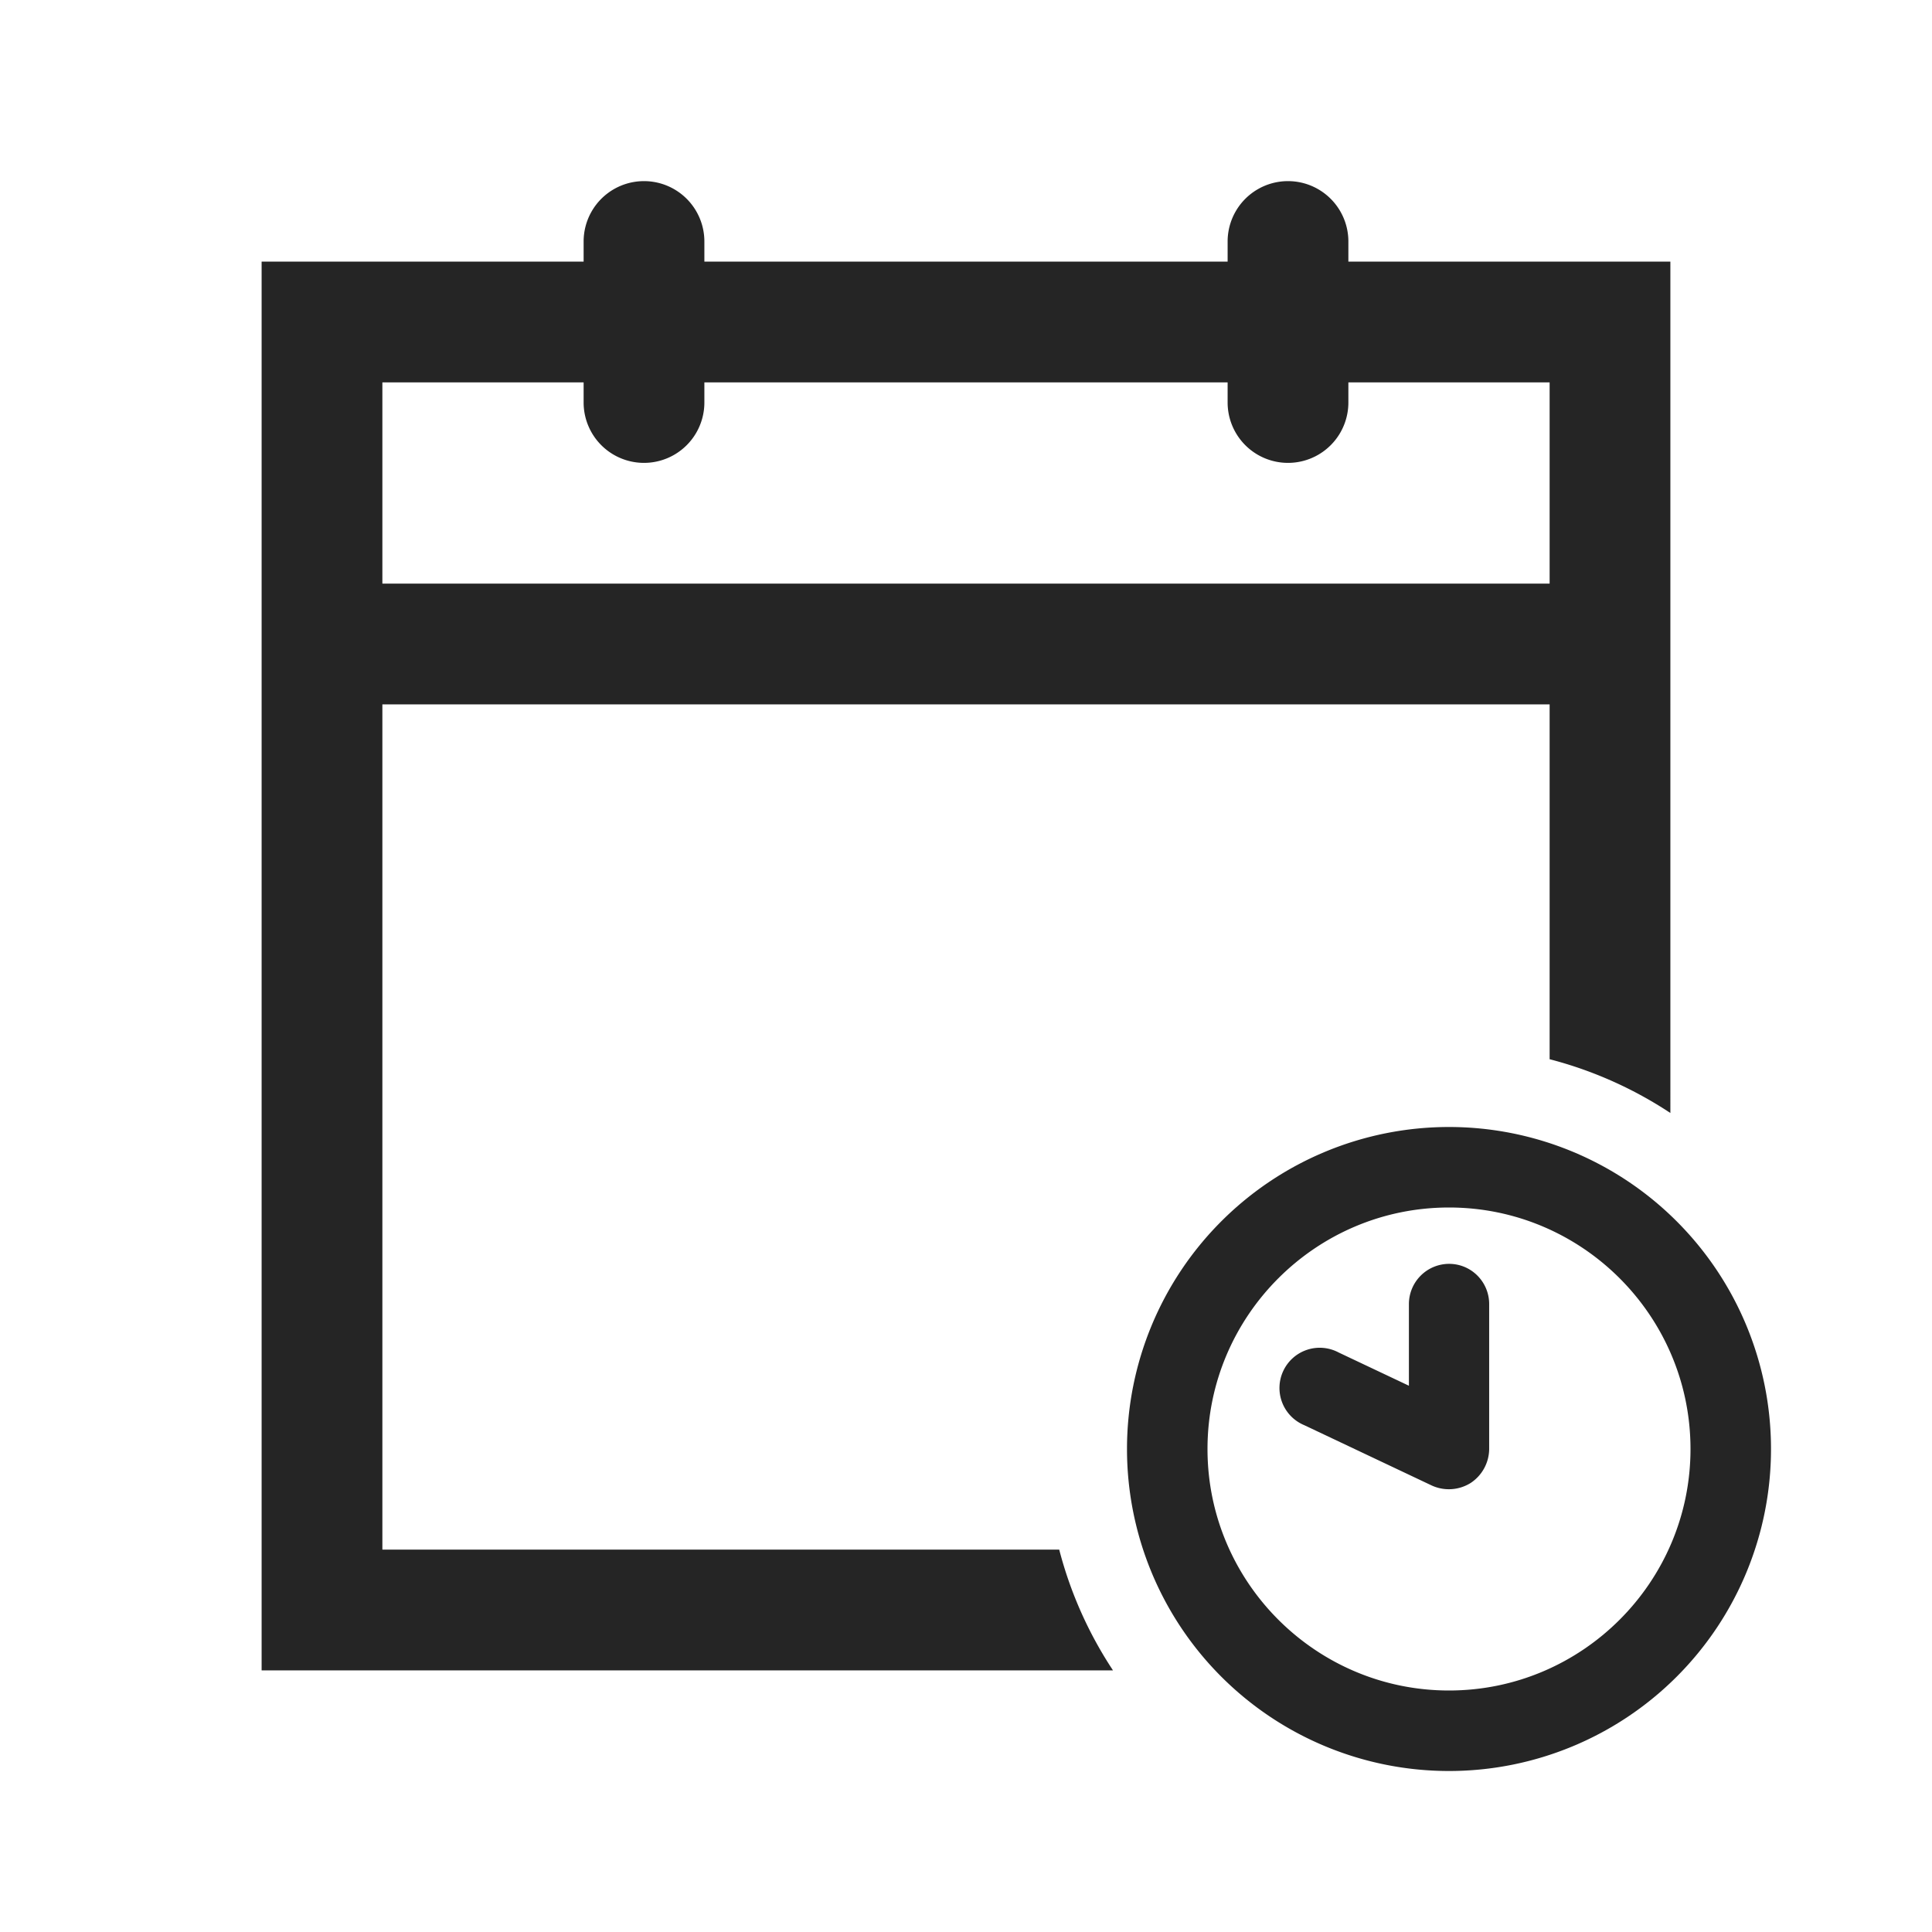
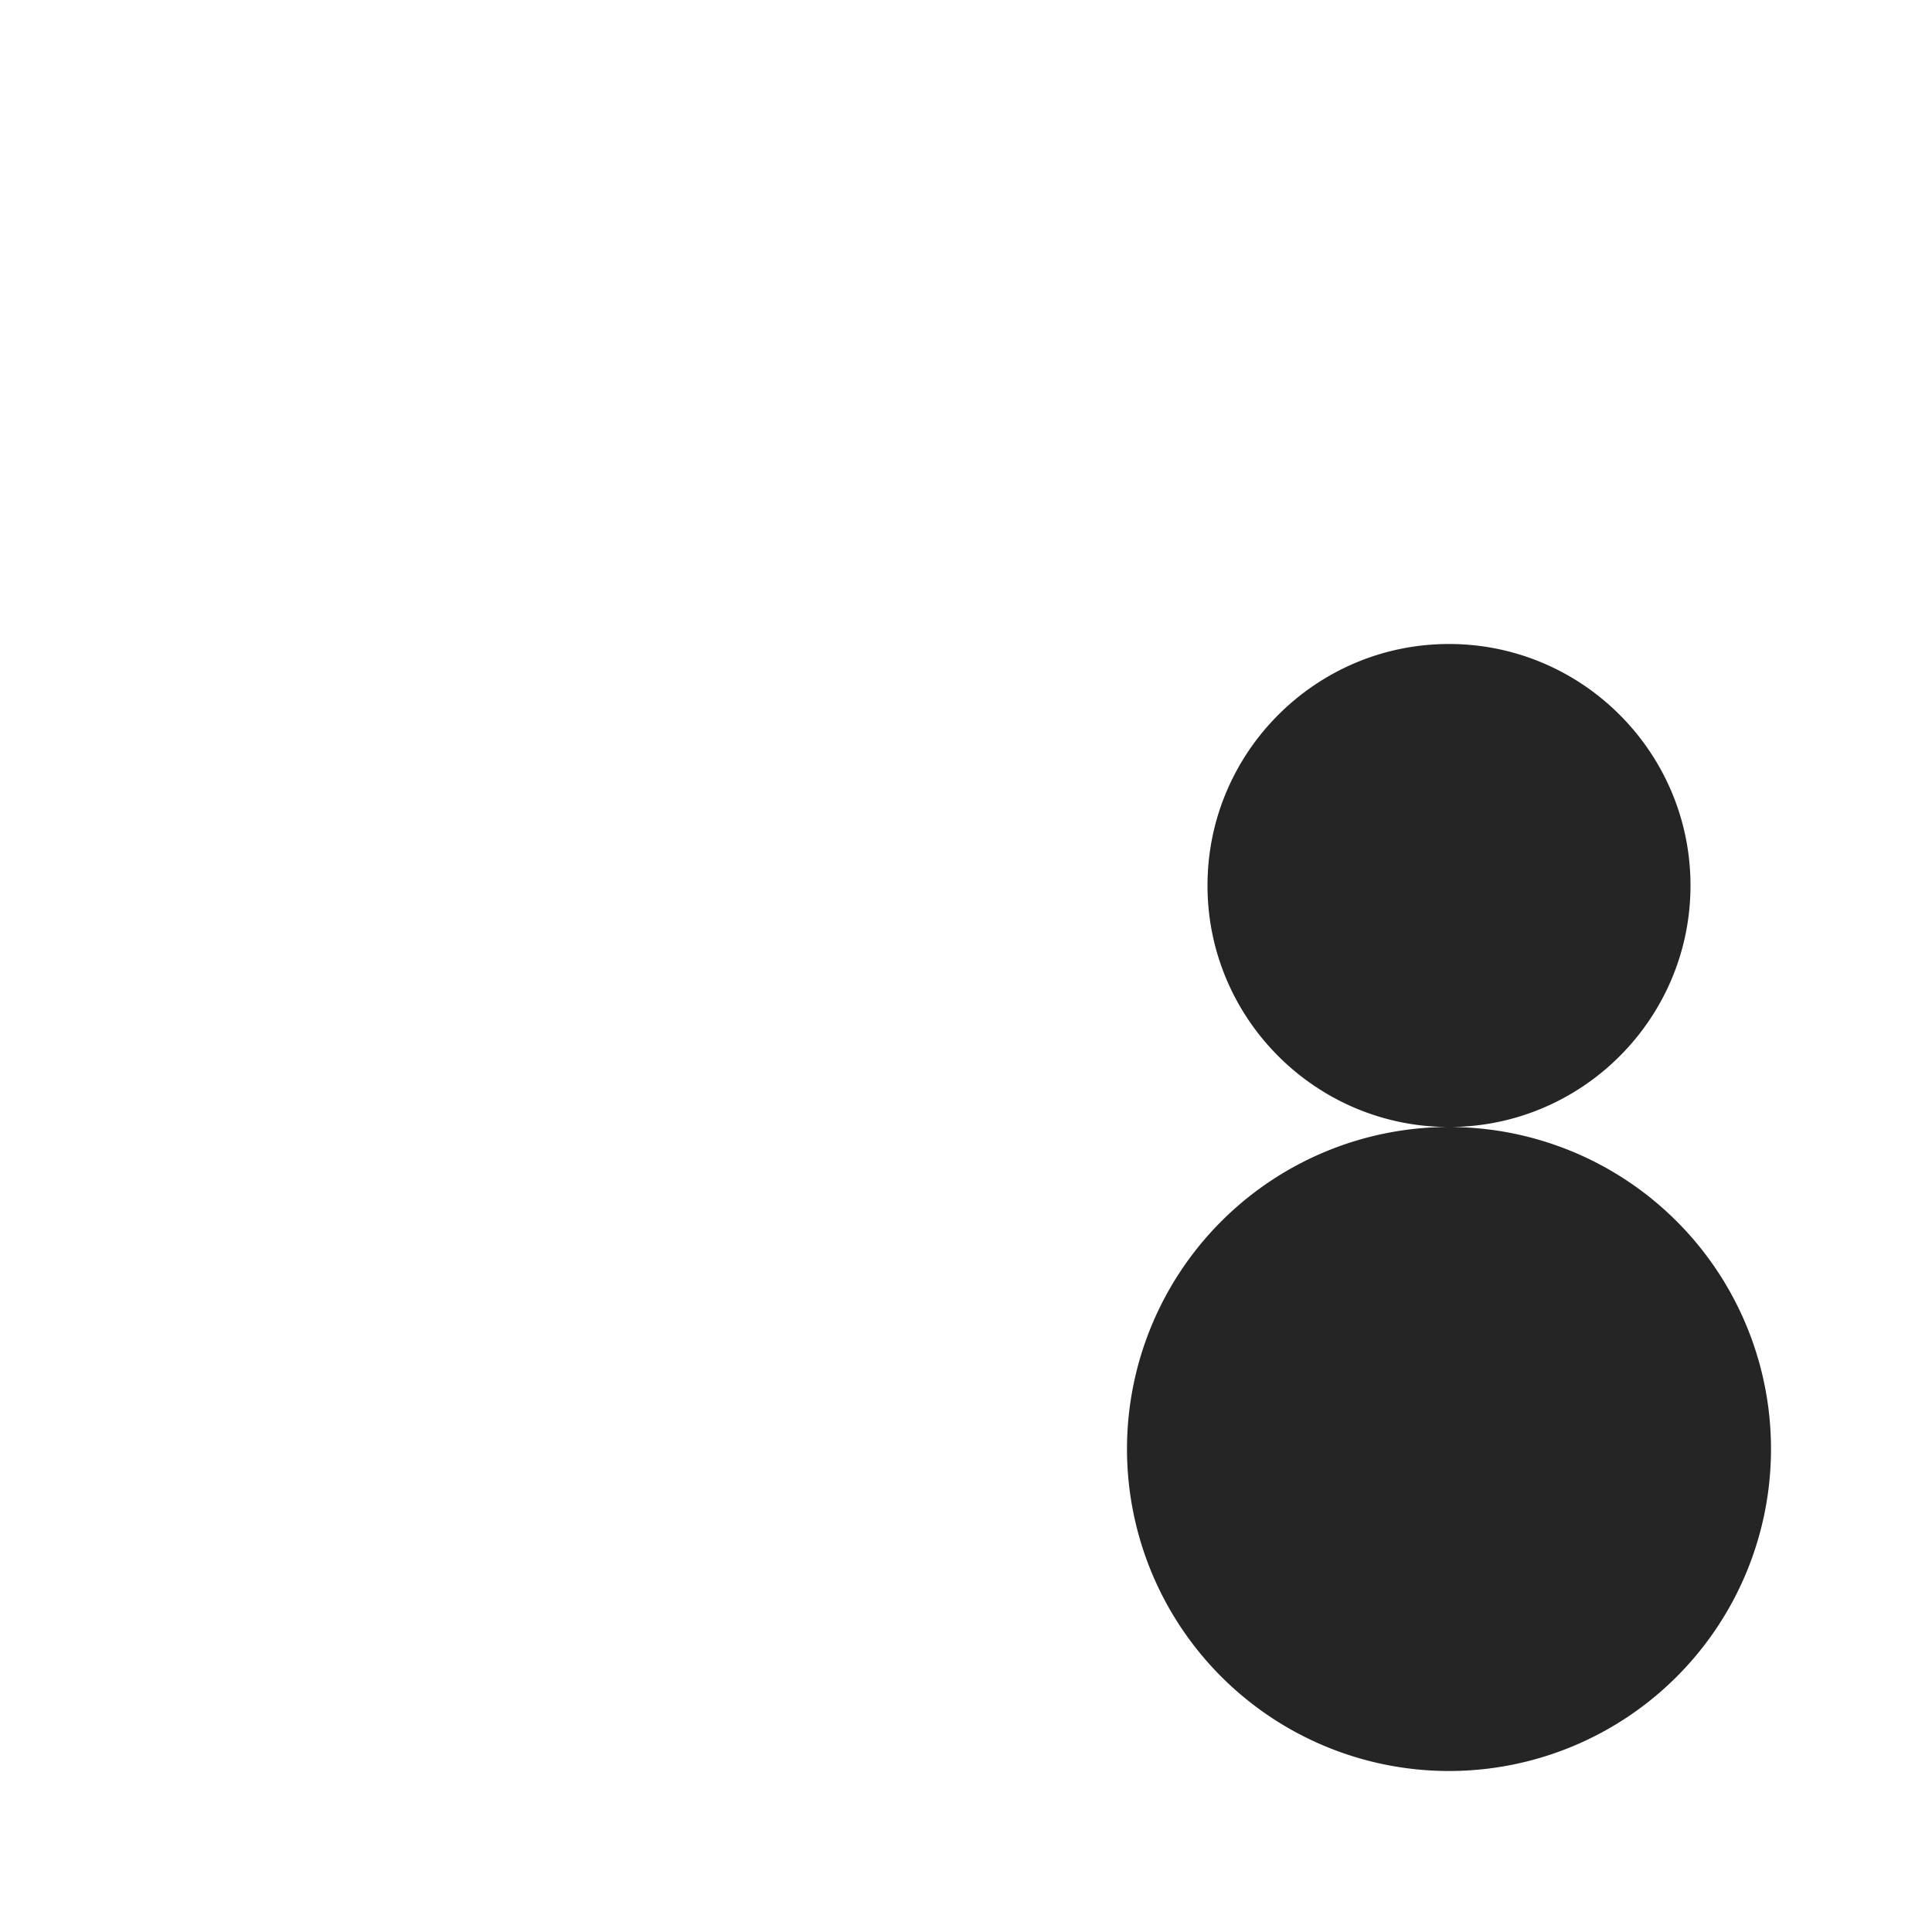
<svg xmlns="http://www.w3.org/2000/svg" viewBox="0 0 24 24">
-   <path fill="#252525" d="M4.75 19.25V8.75h14.5v4.408c.54.14 1.046.368 1.5.668V3.25h-4V3a.75.75 0 0 0-1.5 0v.25h-6.5V3a.75.75 0 0 0-1.5 0v.25h-4v17.5h10.576c-.3-.454-.528-.96-.668-1.5zm0-14.5h2.5V5a.75.75 0 0 0 1.5 0v-.25h6.5V5a.75.75 0 0 0 1.5 0v-.25h2.5v2.5H4.75z" />
-   <path fill="#252525" d="M18 14a4 4 0 1 0 0 8 4 4 0 0 0 0-8m0 7c-1.654 0-3-1.346-3-3s1.346-3 3-3 3 1.346 3 3-1.346 3-3 3" />
-   <path fill="#252525" d="M18 15.7a.5.5 0 0 0-.498.5v1.014l-.873-.413a.5.5 0 1 0-.427.903l1.585.75a.51.51 0 0 0 .482-.032.51.51 0 0 0 .23-.42V16.2c0-.276-.222-.5-.498-.5Z" />
+   <path fill="#252525" d="M18 14a4 4 0 1 0 0 8 4 4 0 0 0 0-8c-1.654 0-3-1.346-3-3s1.346-3 3-3 3 1.346 3 3-1.346 3-3 3" />
</svg>